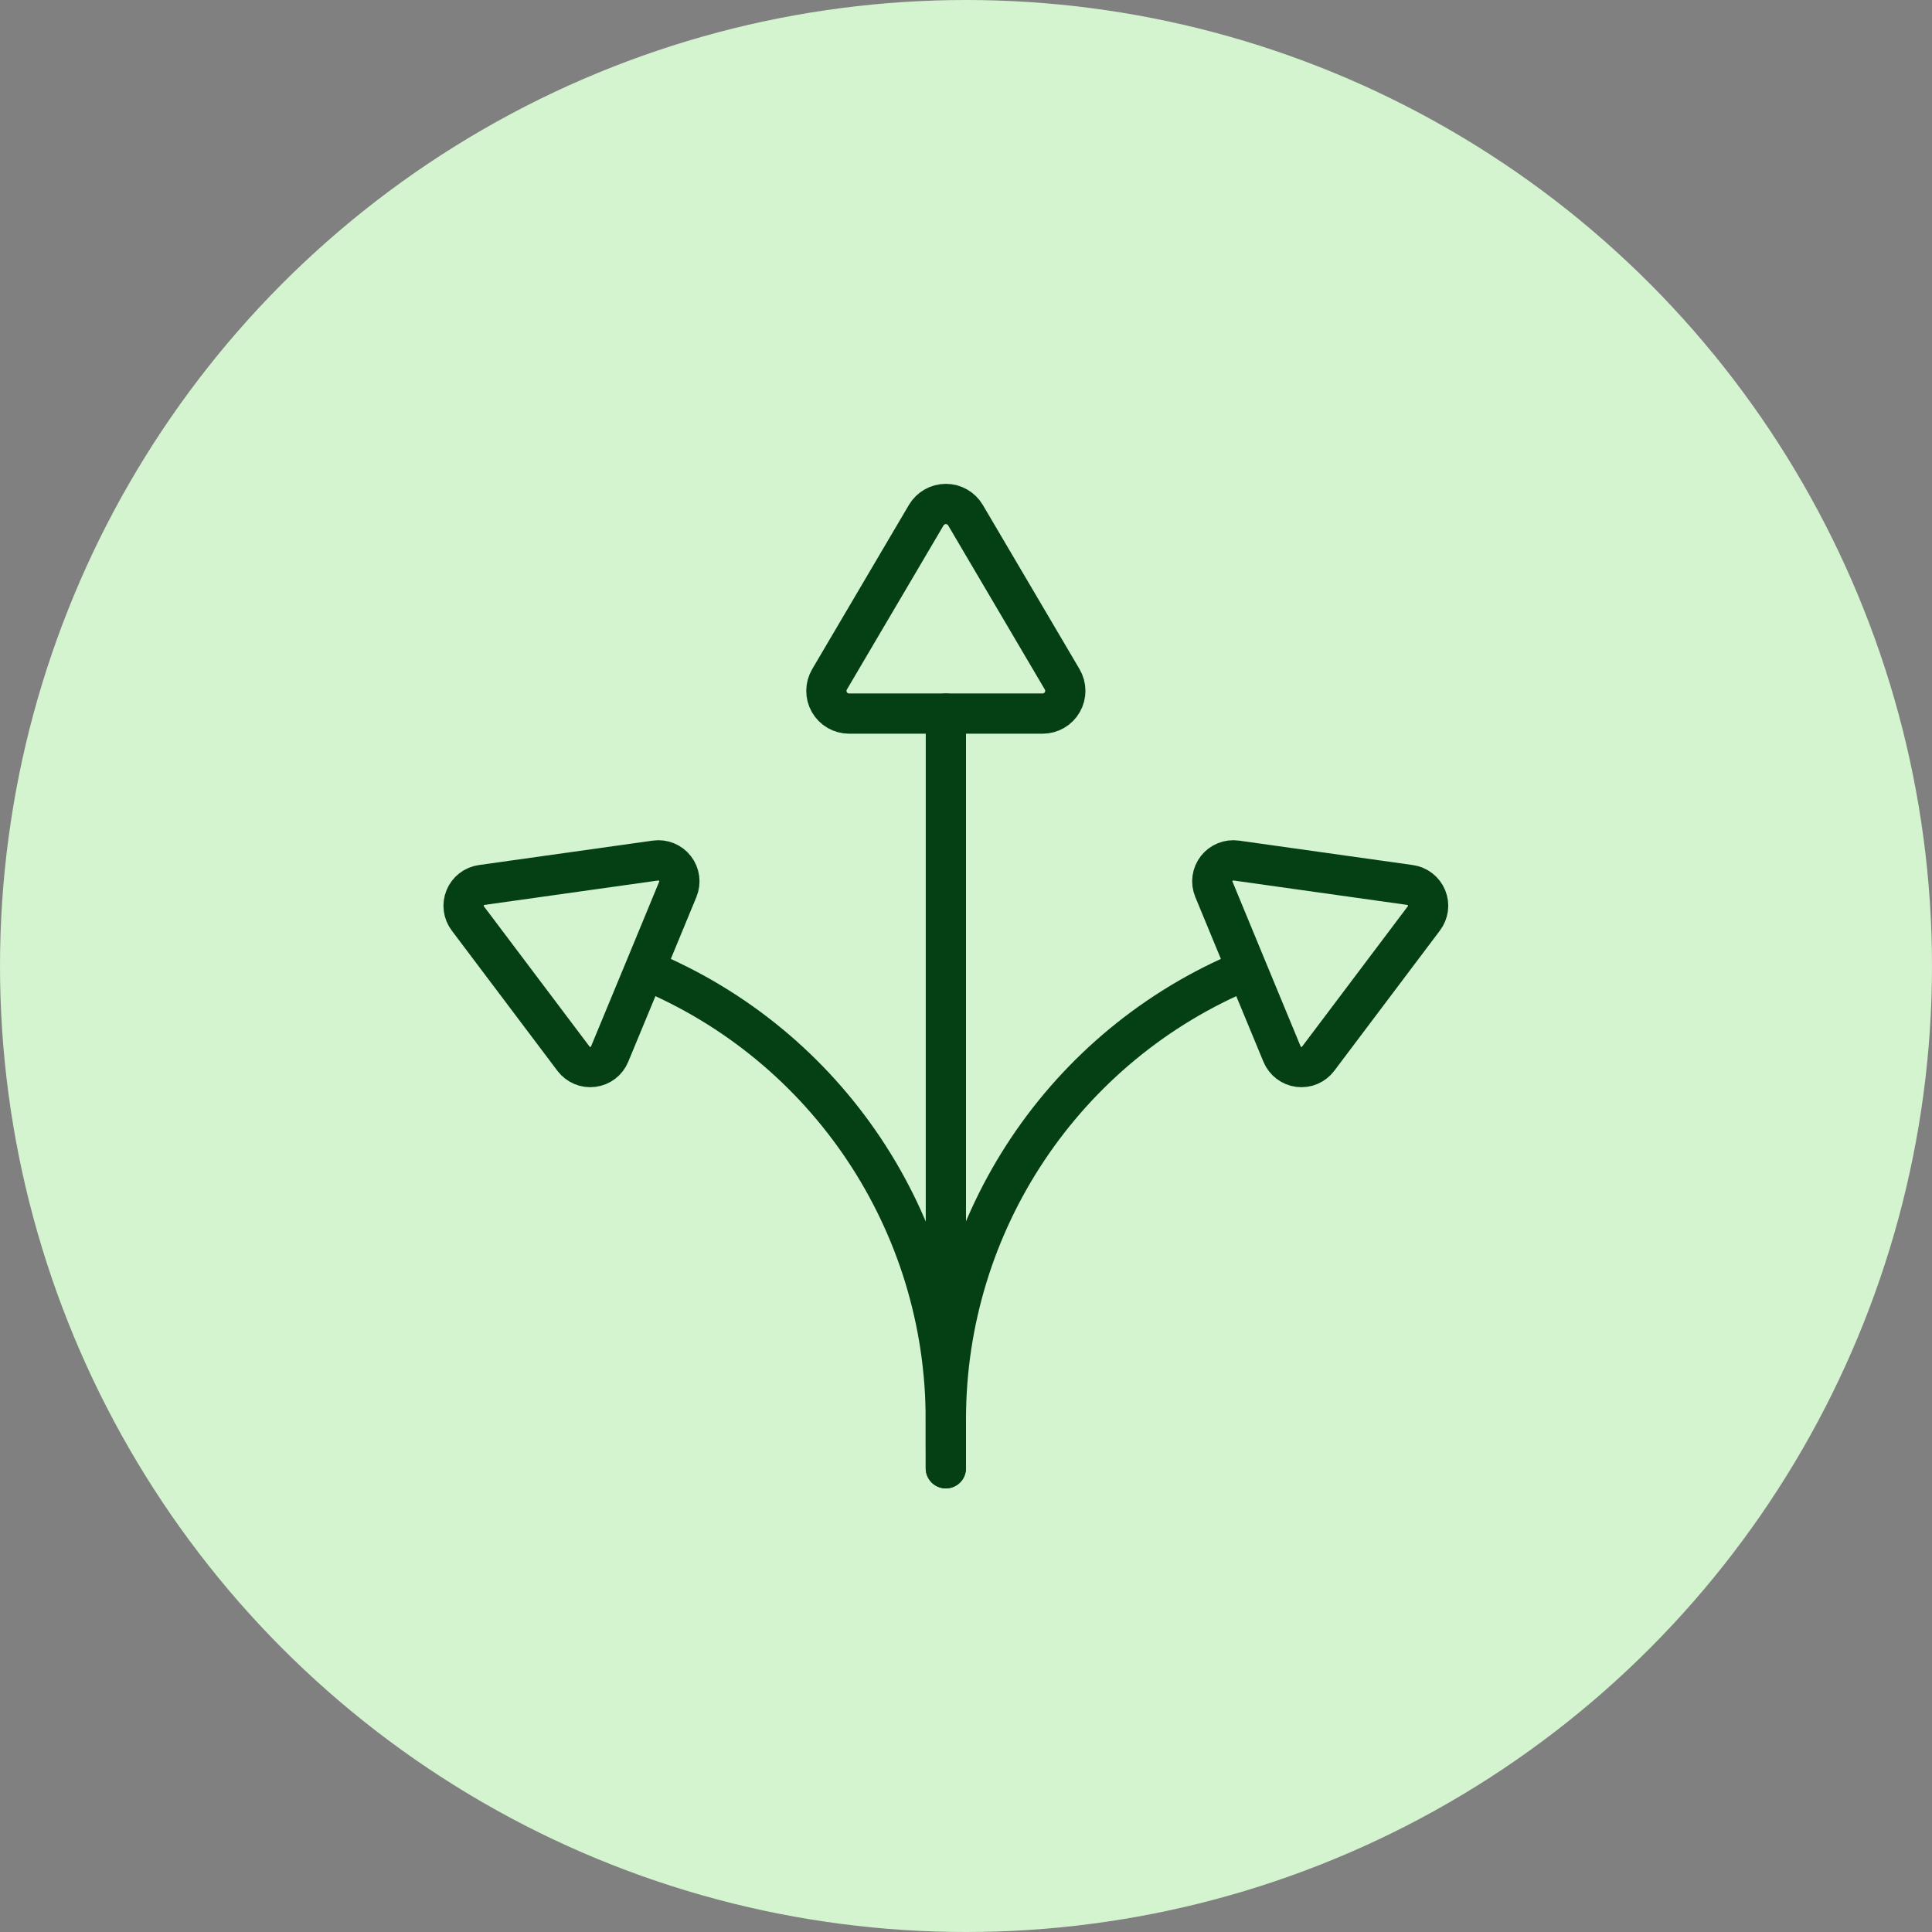
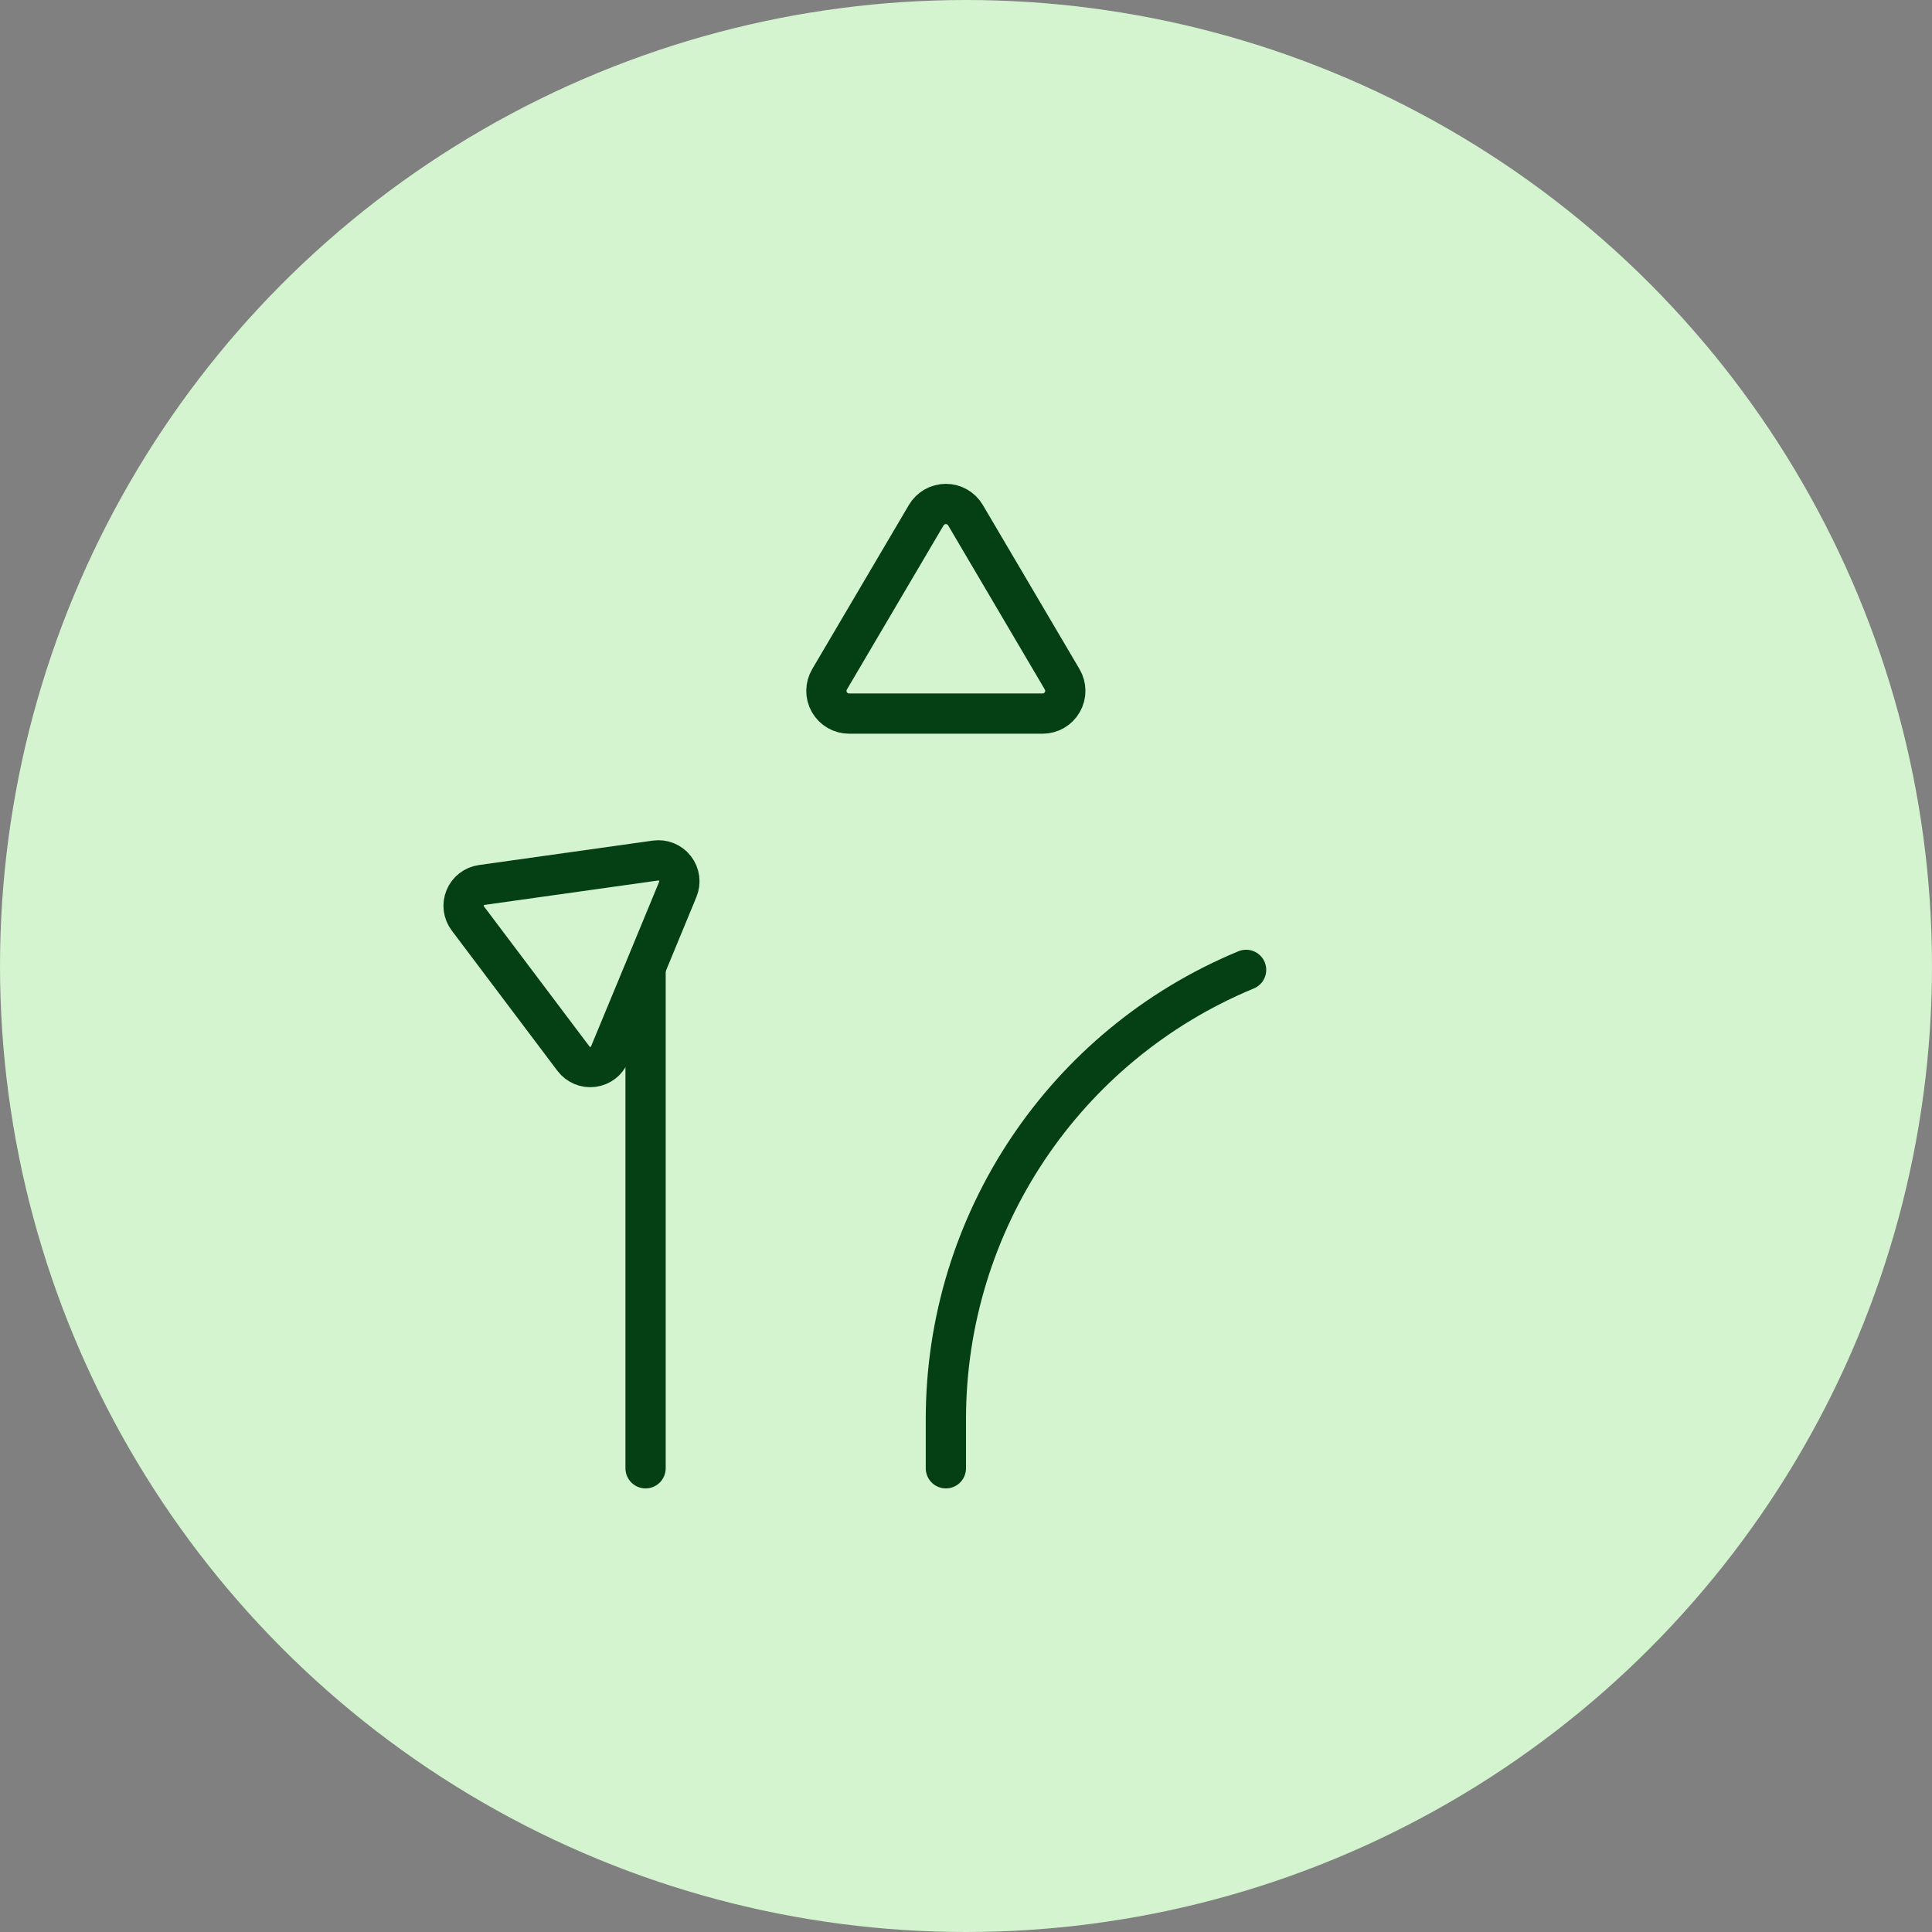
<svg xmlns="http://www.w3.org/2000/svg" width="48" height="48" viewBox="0 0 48 48" fill="none">
  <rect x="0" y="0" width="48" height="48" fill="#808080" stroke="none" />
  <circle cx="24" cy="24" r="24" fill="#D4F3CF" />
  <path fill-rule="evenodd" clip-rule="evenodd" d="M21.096 17.729C20.893 17.729 20.706 17.62 20.605 17.444C20.505 17.268 20.507 17.052 20.61 16.877L23.012 12.799C23.114 12.627 23.299 12.521 23.5 12.521C23.7 12.521 23.885 12.627 23.987 12.799L26.389 16.877C26.492 17.052 26.494 17.268 26.393 17.444C26.293 17.62 26.105 17.729 25.903 17.729H21.096Z" stroke="#044014" stroke-linecap="round" stroke-linejoin="round" />
  <path fill-rule="evenodd" clip-rule="evenodd" d="M16.84 22.095C16.911 21.922 16.885 21.724 16.77 21.577C16.656 21.429 16.471 21.354 16.286 21.38L11.968 21.987C11.784 22.012 11.627 22.134 11.557 22.305C11.486 22.477 11.512 22.674 11.625 22.821L14.248 26.303C14.361 26.453 14.545 26.531 14.73 26.507C14.916 26.484 15.075 26.362 15.146 26.189L15.993 24.145L16.84 22.095Z" stroke="#044014" stroke-linecap="round" stroke-linejoin="round" />
-   <path d="M16.039 24.096C20.554 25.966 23.498 30.372 23.498 35.259V36.479" stroke="#044014" stroke-linecap="round" stroke-linejoin="round" />
-   <path fill-rule="evenodd" clip-rule="evenodd" d="M30.159 22.095C30.087 21.922 30.114 21.724 30.228 21.577C30.343 21.429 30.528 21.354 30.713 21.38L35.031 21.987C35.215 22.012 35.371 22.134 35.442 22.305C35.513 22.477 35.486 22.674 35.373 22.821L32.75 26.303C32.638 26.453 32.454 26.531 32.268 26.507C32.083 26.484 31.924 26.362 31.852 26.189L31.006 24.145L30.159 22.095Z" stroke="#044014" stroke-linecap="round" stroke-linejoin="round" />
+   <path d="M16.039 24.096V36.479" stroke="#044014" stroke-linecap="round" stroke-linejoin="round" />
  <path d="M30.959 24.096C26.444 25.966 23.5 30.372 23.5 35.259V36.479" stroke="#044014" stroke-linecap="round" stroke-linejoin="round" />
-   <path d="M23.5 17.729V35.958" stroke="#044014" stroke-linecap="round" stroke-linejoin="round" />
</svg>